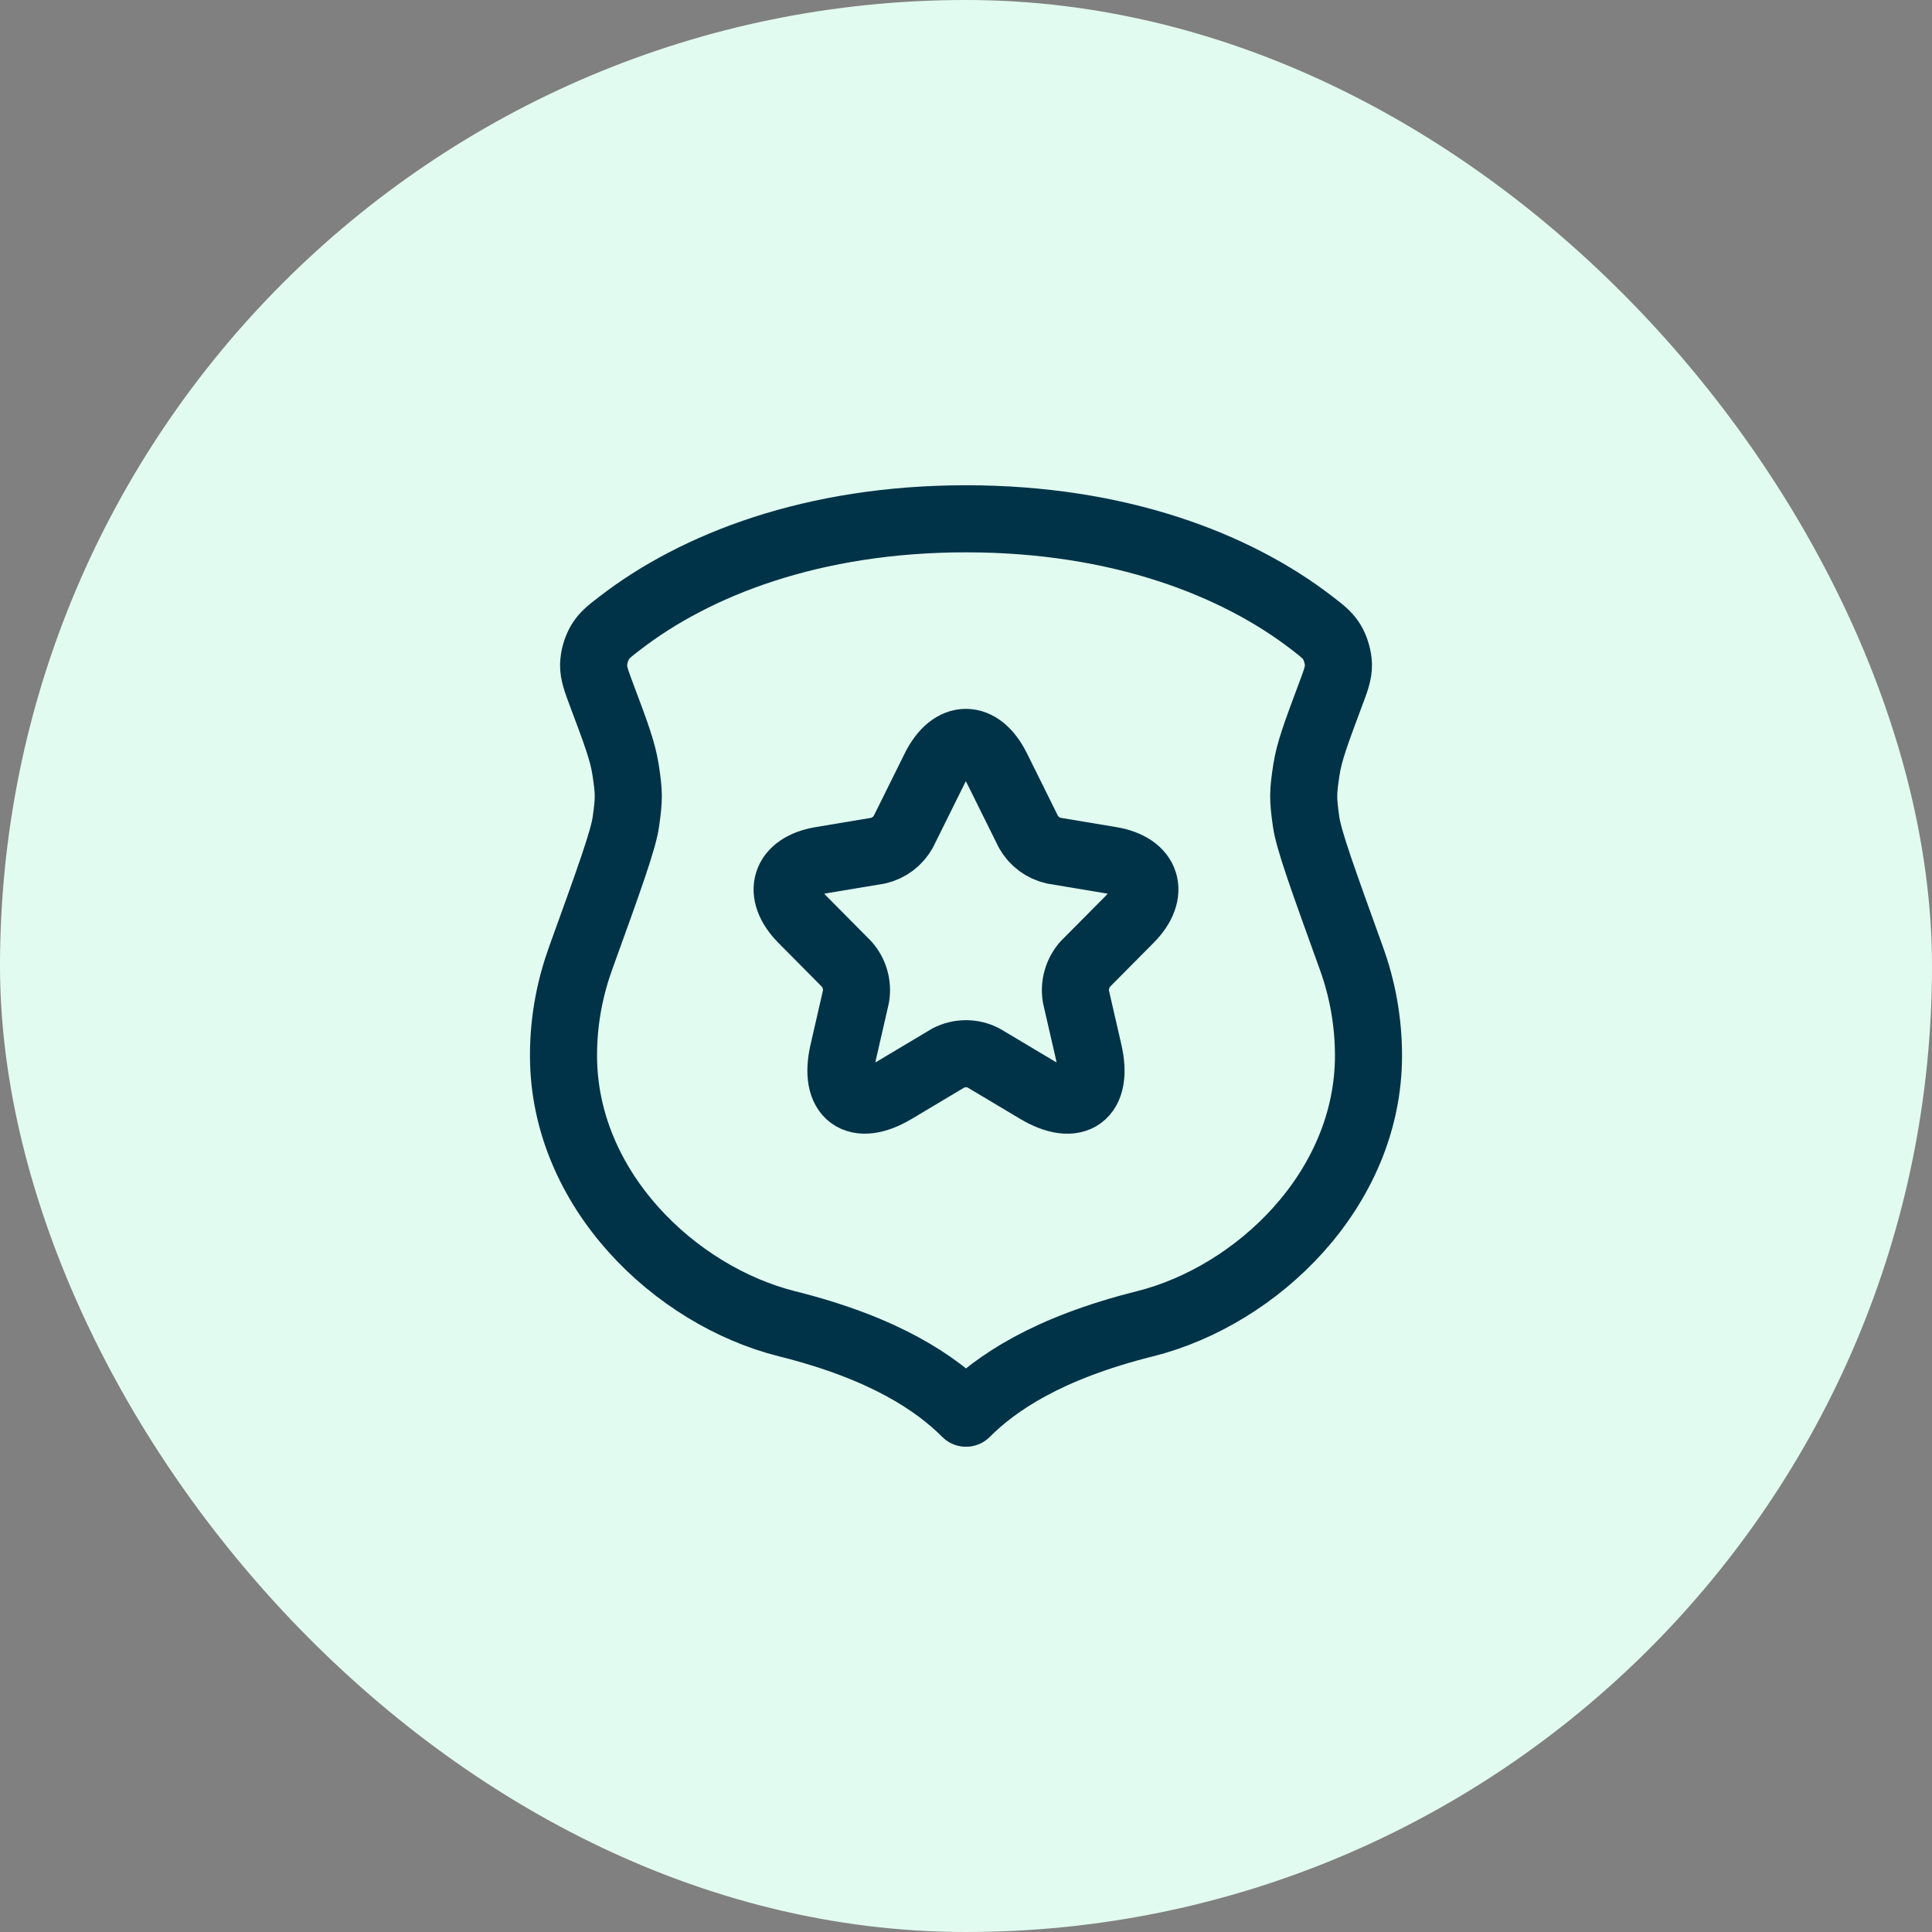
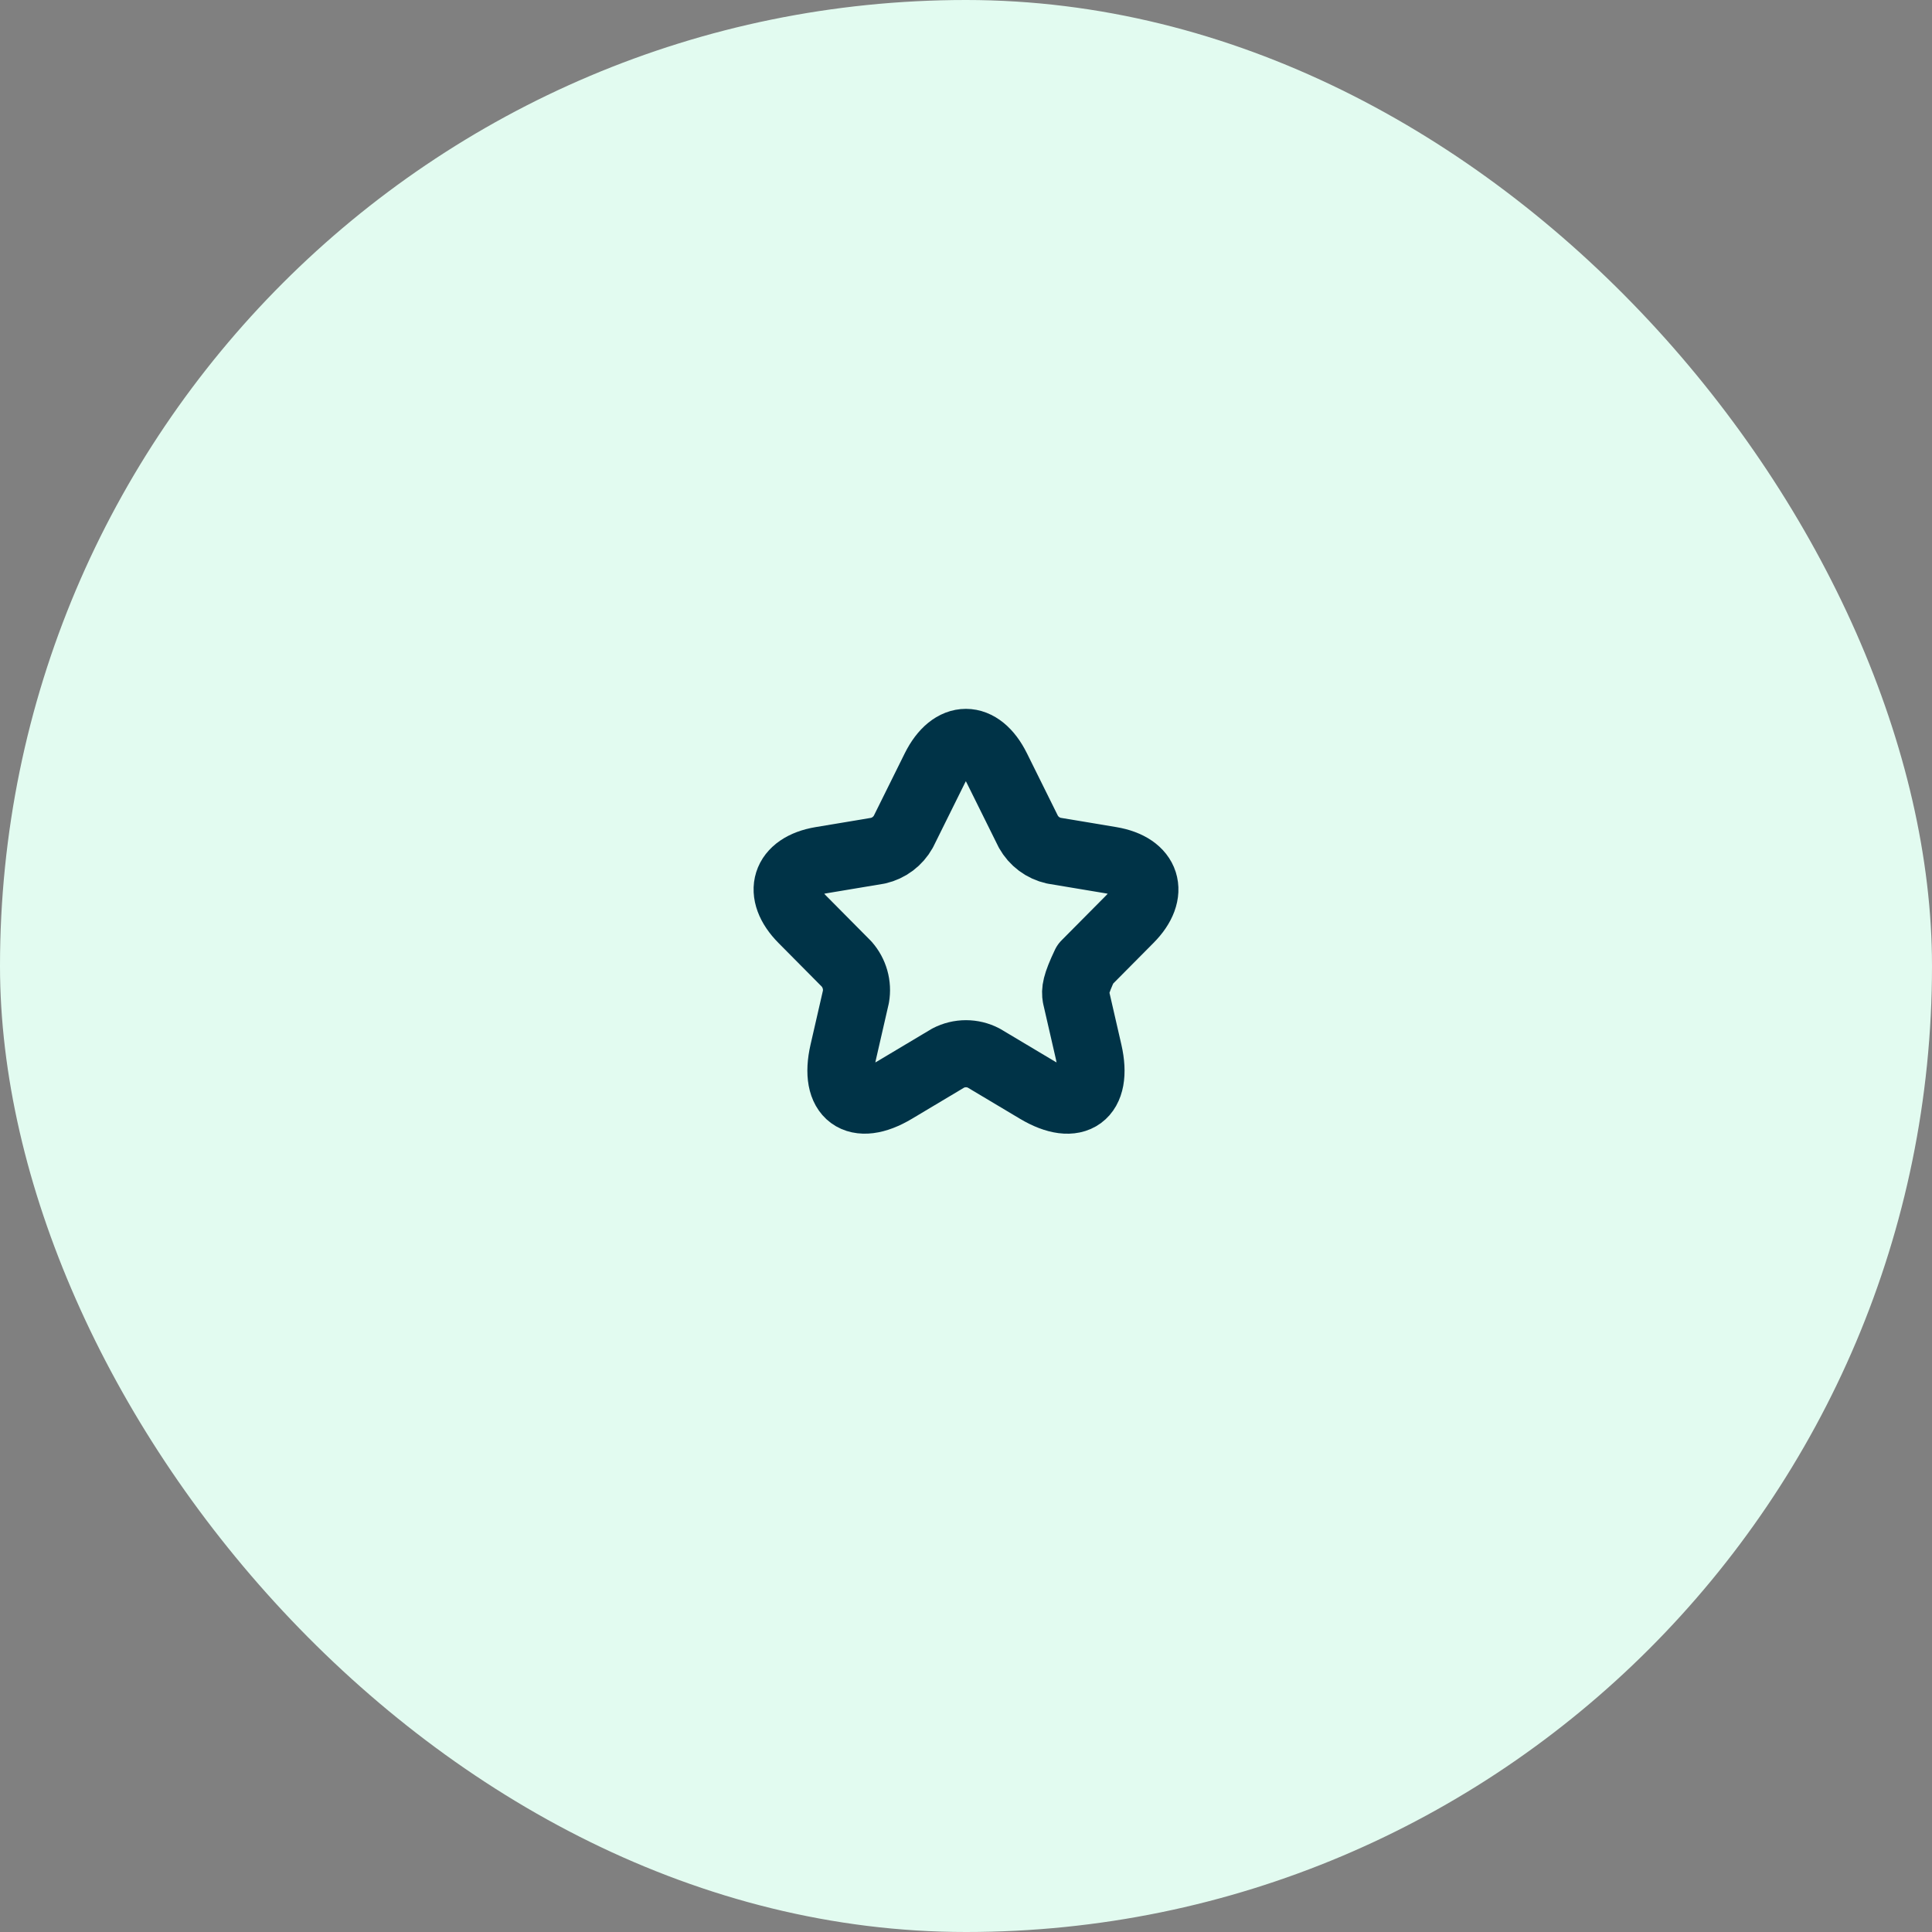
<svg xmlns="http://www.w3.org/2000/svg" width="72" height="72" viewBox="0 0 72 72" fill="none">
  <rect x="0" y="0" width="72" height="72" fill="#808080" stroke="none" />
  <rect width="72" height="72" rx="36" fill="#E2FBF0" />
-   <path d="M23.113 23.214C25.923 21.047 30.288 19.334 36 19.334C41.712 19.334 46.077 21.046 48.887 23.214C49.282 23.517 49.48 23.671 49.642 23.941C49.778 24.167 49.875 24.511 49.88 24.774C49.883 25.089 49.78 25.369 49.568 25.927C49.052 27.311 48.792 28.001 48.687 28.684C48.555 29.547 48.553 29.759 48.675 30.622C48.772 31.309 49.3 32.767 50.353 35.684C50.78 36.854 50.999 38.089 51 39.334C51 44.334 46.833 48.292 42.667 49.334C39.013 50.247 37.112 51.556 36 52.667C34.888 51.556 32.987 50.247 29.333 49.334C25.167 48.292 21 44.334 21 39.334C21 37.967 21.26 36.754 21.647 35.684C22.702 32.767 23.228 31.309 23.325 30.622C23.447 29.759 23.445 29.547 23.313 28.684C23.208 28.001 22.95 27.309 22.43 25.927C22.222 25.369 22.117 25.089 22.122 24.774C22.133 24.481 22.214 24.195 22.358 23.941C22.52 23.671 22.718 23.517 23.113 23.214Z" stroke="#003347" stroke-width="2.5" stroke-linecap="round" stroke-linejoin="round" />
-   <path d="M37.152 28.63L38.325 30.997C38.425 31.174 38.56 31.329 38.723 31.45C38.886 31.572 39.073 31.657 39.272 31.702L41.398 32.057C42.758 32.285 43.078 33.28 42.098 34.262L40.445 35.928C40.3 36.093 40.194 36.287 40.134 36.498C40.074 36.708 40.062 36.929 40.098 37.145L40.572 39.209C40.945 40.842 40.085 41.474 38.652 40.62L36.658 39.43C36.454 39.324 36.228 39.269 35.998 39.269C35.769 39.269 35.542 39.324 35.338 39.43L33.345 40.62C31.918 41.474 31.052 40.835 31.425 39.209L31.898 37.145C31.935 36.929 31.923 36.708 31.863 36.498C31.803 36.287 31.697 36.093 31.552 35.928L29.9 34.262C28.927 33.28 29.24 32.285 30.6 32.057L32.725 31.702C32.922 31.656 33.108 31.57 33.27 31.448C33.432 31.326 33.566 31.172 33.665 30.995L34.838 28.628C35.478 27.345 36.518 27.347 37.152 28.63Z" stroke="#003347" stroke-width="2.5" stroke-linecap="round" stroke-linejoin="round" />
+   <path d="M37.152 28.63L38.325 30.997C38.425 31.174 38.56 31.329 38.723 31.45C38.886 31.572 39.073 31.657 39.272 31.702L41.398 32.057C42.758 32.285 43.078 33.28 42.098 34.262L40.445 35.928C40.074 36.708 40.062 36.929 40.098 37.145L40.572 39.209C40.945 40.842 40.085 41.474 38.652 40.62L36.658 39.43C36.454 39.324 36.228 39.269 35.998 39.269C35.769 39.269 35.542 39.324 35.338 39.43L33.345 40.62C31.918 41.474 31.052 40.835 31.425 39.209L31.898 37.145C31.935 36.929 31.923 36.708 31.863 36.498C31.803 36.287 31.697 36.093 31.552 35.928L29.9 34.262C28.927 33.28 29.24 32.285 30.6 32.057L32.725 31.702C32.922 31.656 33.108 31.57 33.27 31.448C33.432 31.326 33.566 31.172 33.665 30.995L34.838 28.628C35.478 27.345 36.518 27.347 37.152 28.63Z" stroke="#003347" stroke-width="2.5" stroke-linecap="round" stroke-linejoin="round" />
</svg>